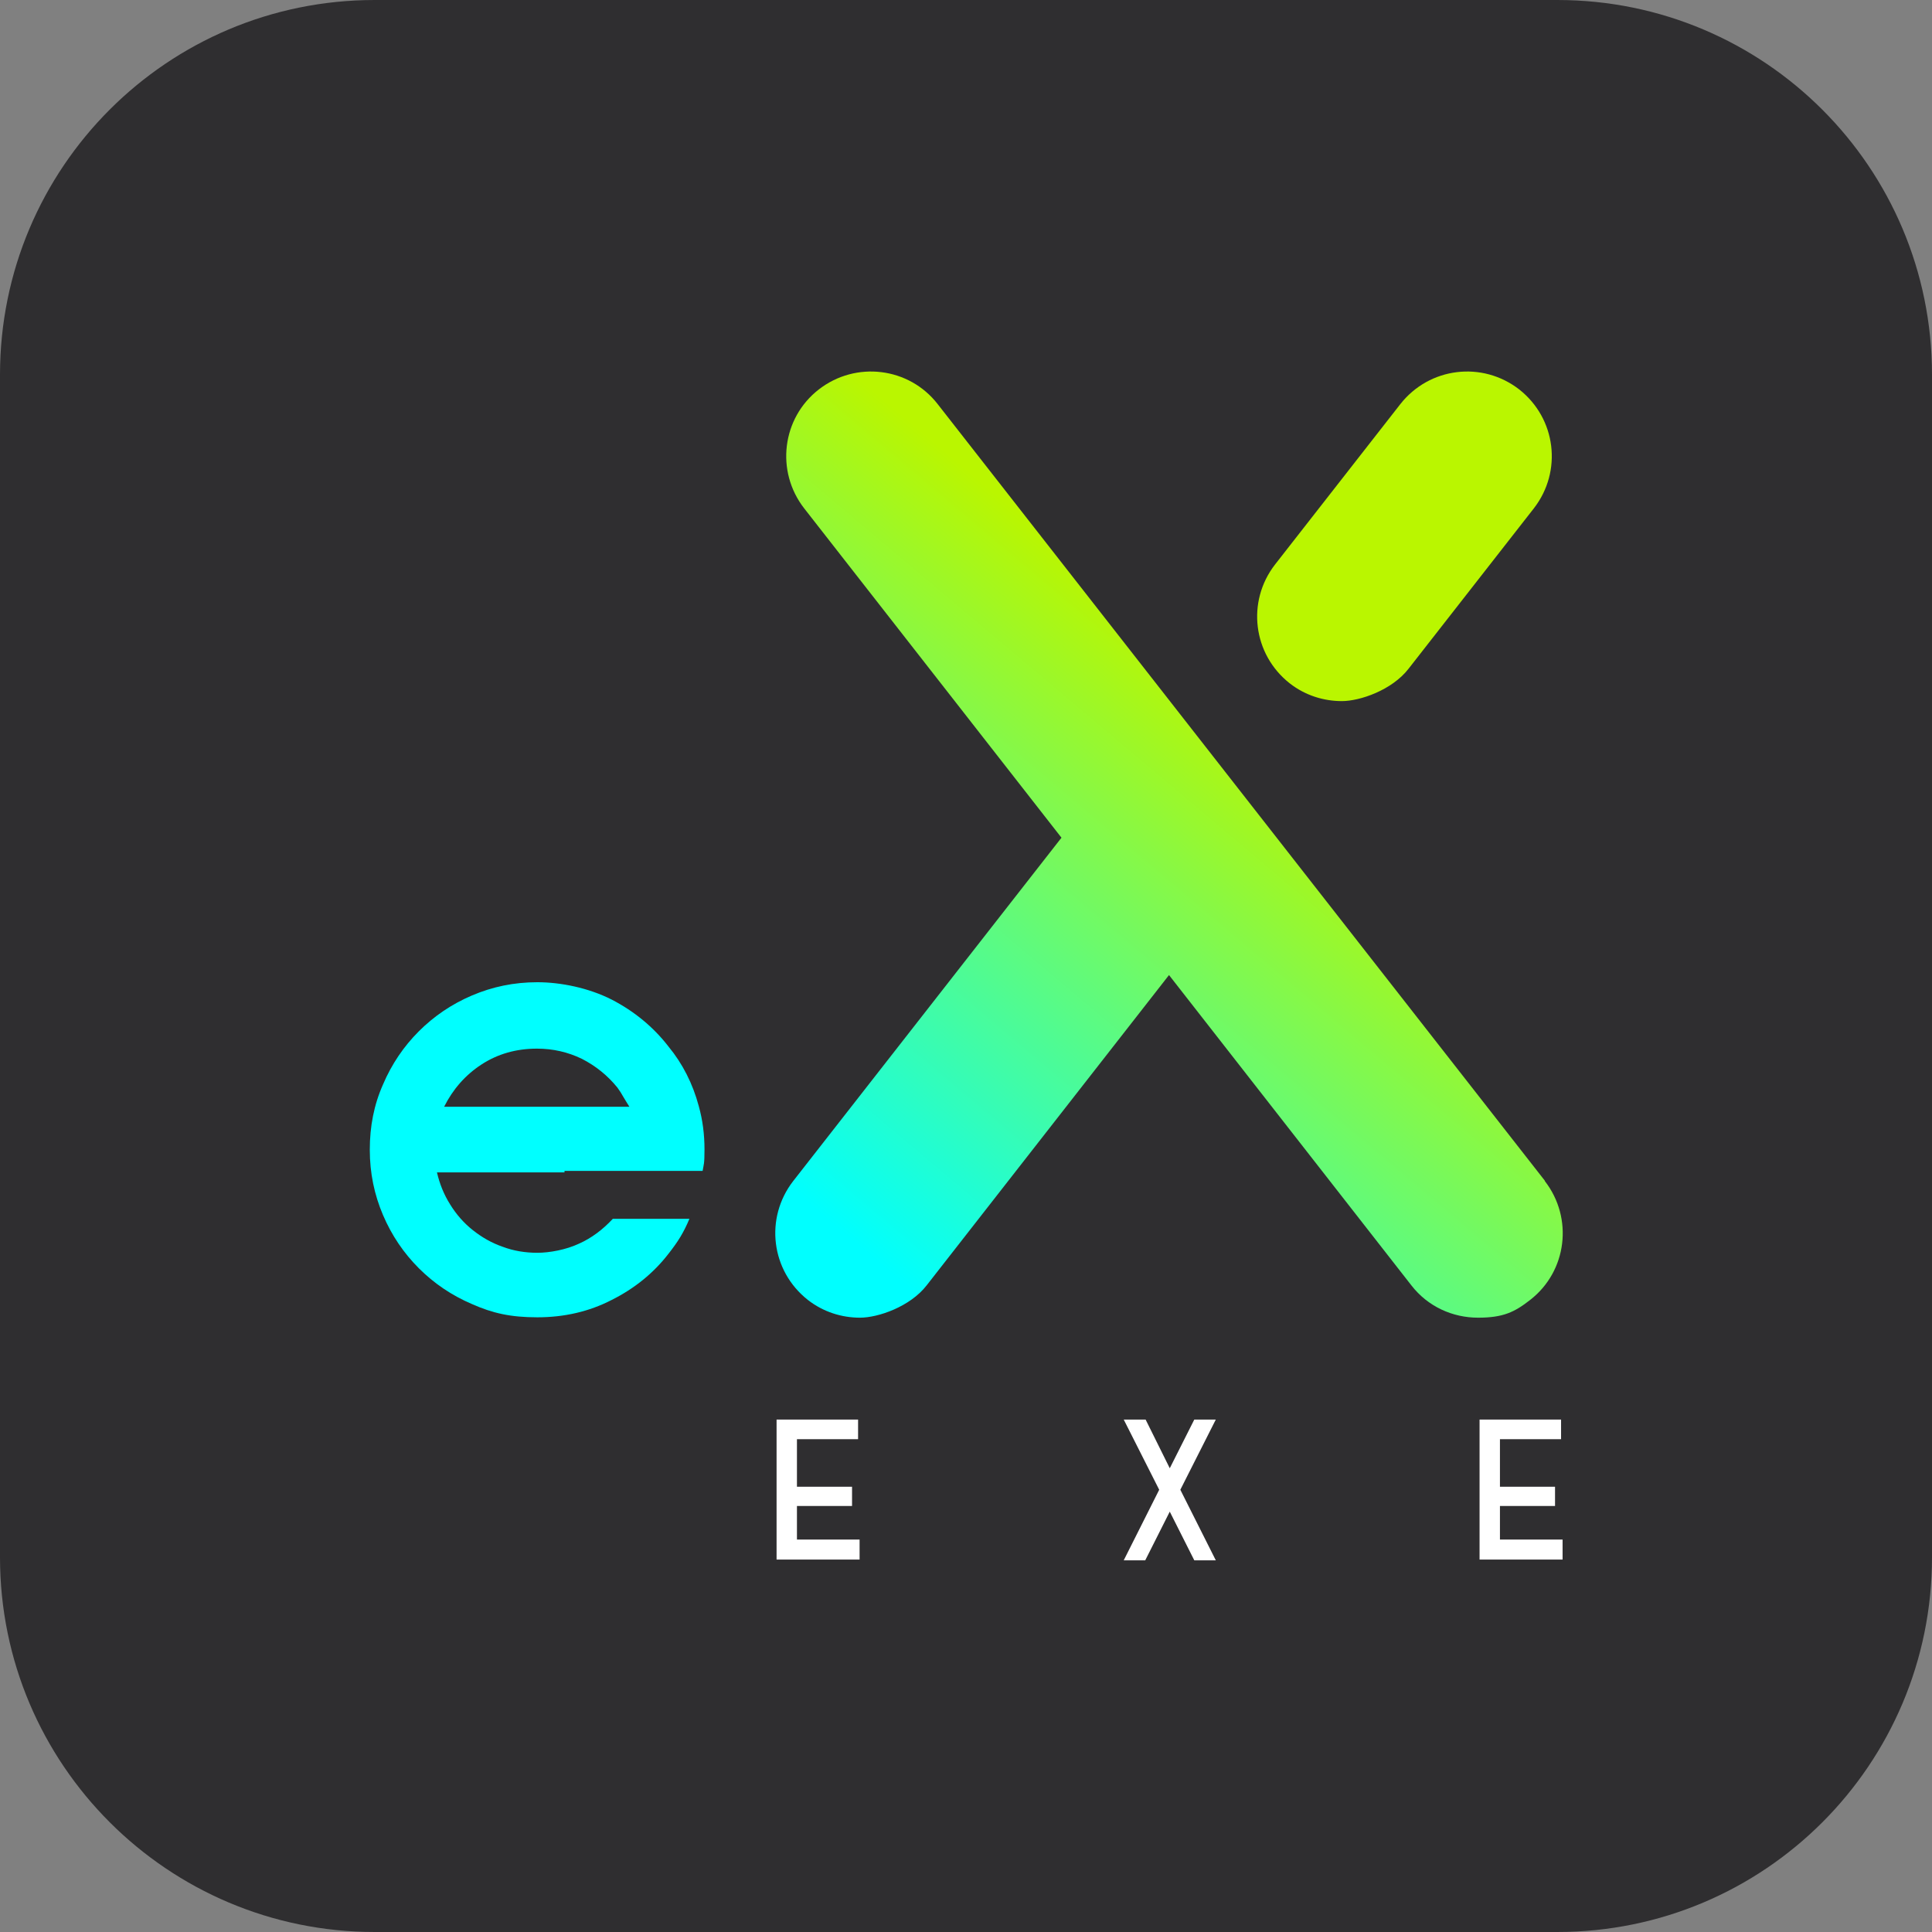
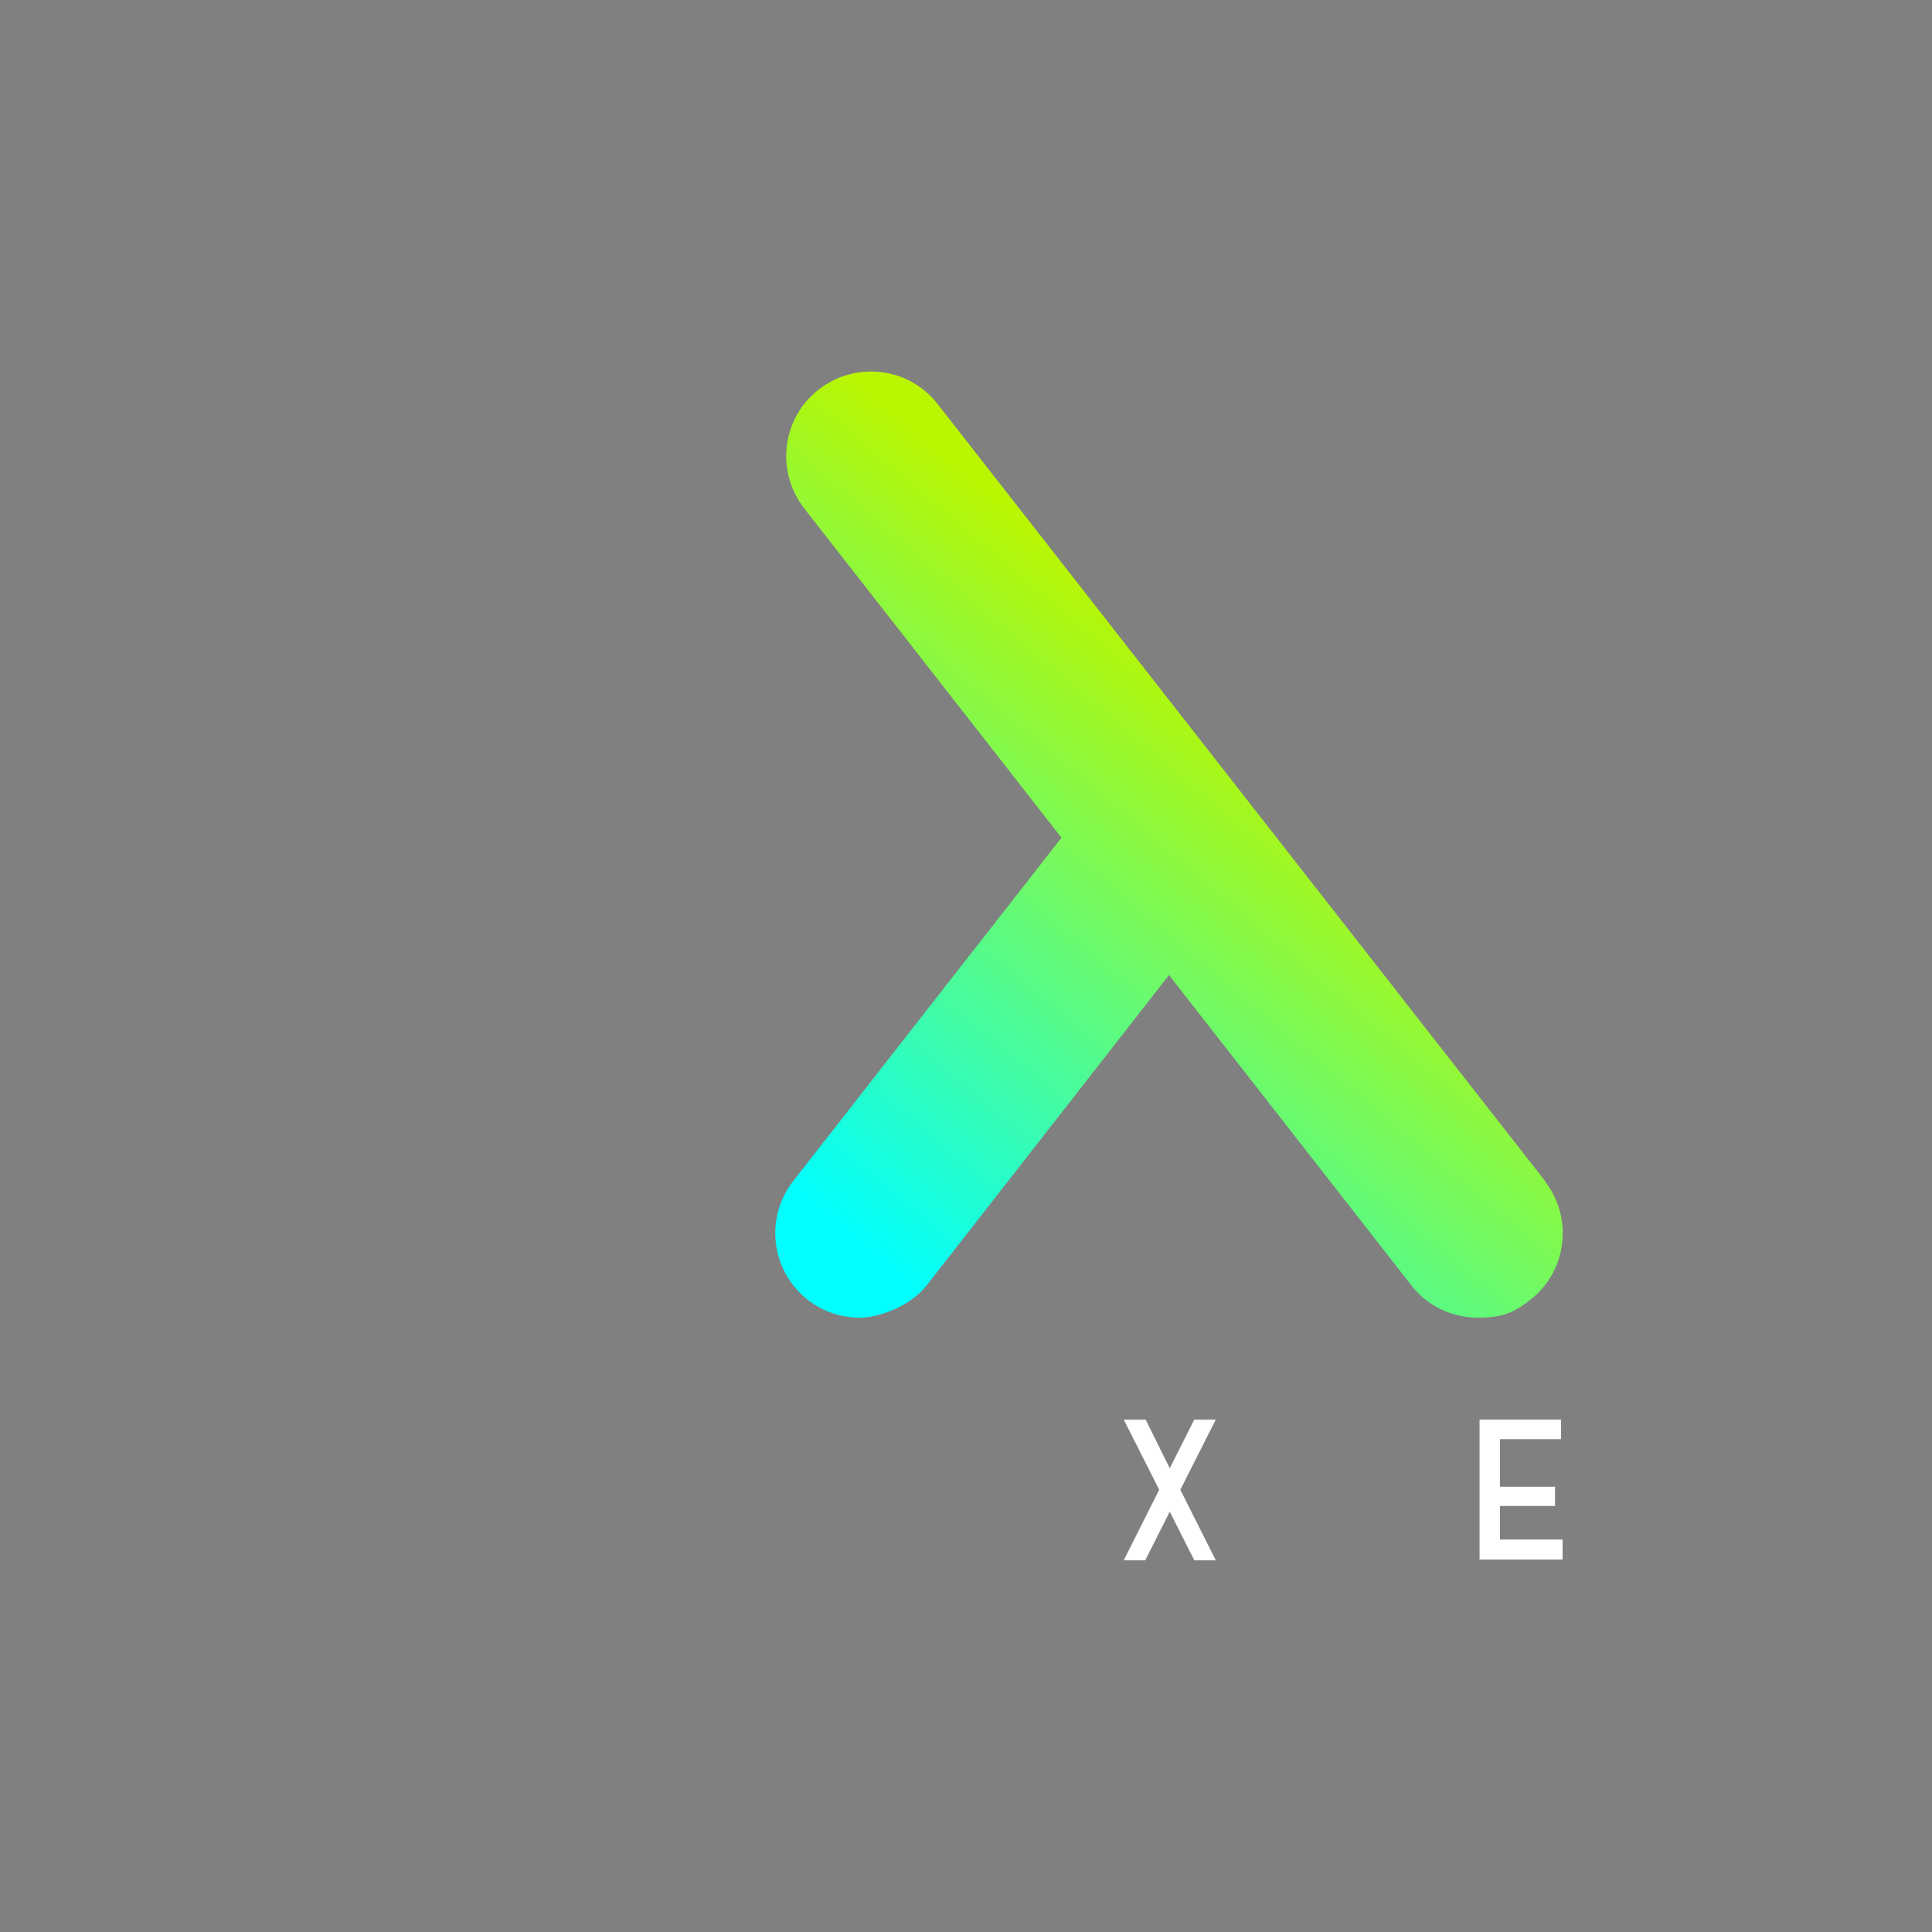
<svg xmlns="http://www.w3.org/2000/svg" viewBox="0 0 512 512">
  <rect x="0" y="0" width="512" height="512" fill="#808080" stroke="none" />
  <defs>
    <style> .cls-1 { fill: url(#linear-gradient-2); } .cls-2 { fill: url(#linear-gradient); } .cls-3 { fill: #fff; } .cls-4 { fill: aqua; } .cls-5 { fill: #2f2e30; } </style>
    <linearGradient id="linear-gradient" x1="224" y1="-230.4" x2="413.1" y2="-6.1" gradientTransform="translate(0 96.9) scale(1 -1)" gradientUnits="userSpaceOnUse">
      <stop offset="0" stop-color="aqua" />
      <stop offset=".6" stop-color="#baf600" />
    </linearGradient>
    <linearGradient id="linear-gradient-2" x1="219.4" y1="-226.5" x2="408.5" y2="-2.2" gradientTransform="translate(0 96.9) scale(1 -1)" gradientUnits="userSpaceOnUse">
      <stop offset="0" stop-color="#baf600" />
      <stop offset="1" stop-color="#baf600" />
    </linearGradient>
  </defs>
  <g>
    <g id="Layer_1">
      <g>
-         <path class="cls-5" d="M412.7,512H99.3c-54.8,0-99.3-44.4-99.3-99.3V99.3C0,44.4,44.4,0,99.3,0h313.4c54.9,0,99.3,44.4,99.3,99.3v313.4c0,54.9-44.4,99.3-99.3,99.3Z" />
        <g>
          <g>
            <path class="cls-2" d="M409.4,312.9L248.5,107.1c-7.6-9.8-21.7-11.5-31.5-3.9-9.8,7.6-11.5,21.7-3.9,31.5l68.2,87.3-71.1,91c-7.6,9.8-5.9,23.8,3.9,31.5,4.1,3.2,9,4.7,13.8,4.7s13.3-2.9,17.7-8.6l64.2-82.2,64.2,82.2c4.4,5.7,11,8.6,17.7,8.6s9.7-1.5,13.8-4.7c9.8-7.6,11.5-21.7,3.9-31.5Z" />
-             <path class="cls-1" d="M341.8,181.1c4.1,3.2,9,4.7,13.8,4.7s13.3-2.9,17.7-8.6l33.2-42.5c7.6-9.8,5.9-23.8-3.9-31.5-9.8-7.6-23.8-5.9-31.5,3.9l-33.2,42.5c-7.6,9.8-5.9,23.8,3.9,31.5Z" />
          </g>
-           <path class="cls-4" d="M149.6,310.7h-33.8c.7,3,1.8,5.8,3.5,8.5,1.6,2.6,3.6,4.9,6,6.8,2.4,1.9,5,3.4,7.9,4.4,2.9,1.1,6,1.6,9.2,1.6s7.6-.8,11-2.4c3.4-1.5,6.4-3.8,9-6.6h20.3c-.7,1.7-1.5,3.3-2.4,4.8-.9,1.5-2,3-3.1,4.4-4,5.2-9.1,9.3-15.1,12.3-6,3.1-12.6,4.6-19.7,4.6s-11.9-1.1-17.3-3.5c-5.4-2.3-10.1-5.5-14.1-9.5-4-4-7.2-8.7-9.5-14.1-2.3-5.4-3.5-11.1-3.5-17.3s1.1-11.9,3.5-17.3c2.3-5.4,5.5-10.1,9.5-14.1,4-4,8.7-7.2,14.1-9.5,5.4-2.3,11.1-3.5,17.3-3.5s13.6,1.5,19.7,4.6c6,3.1,11.1,7.3,15.1,12.5,3.7,4.5,6.4,9.8,8,15.8,1,3.6,1.5,7.4,1.5,11.4s-.2,3.9-.5,5.7h-36.6ZM142.3,277.9c-5.5,0-10.4,1.4-14.7,4.2-4.3,2.8-7.6,6.6-9.9,11.2h49.1c-.6-.9-1.1-1.8-1.6-2.6-.5-.9-1-1.7-1.6-2.5-2.6-3.2-5.7-5.7-9.4-7.6-3.7-1.8-7.7-2.7-11.9-2.7Z" />
        </g>
      </g>
      <g>
-         <path class="cls-3" d="M211.2,408h16.6v5.3h-22v-37.1h21.6v5.2h-16.2v12.6h14.6v5.1h-14.6v8.9Z" />
        <path class="cls-3" d="M322.2,376.2h0c0,0-9.4,18.6-9.4,18.6l9.4,18.7h0c0,0-5.7,0-5.7,0l-6.5-12.9-6.5,12.9h-5.7c0,0,9.4-18.7,9.4-18.7l-9.4-18.6h0c0,0,5.8,0,5.8,0l6.4,12.9,6.5-12.9h5.8Z" />
        <path class="cls-3" d="M397.5,408h16.6v5.3h-22v-37.1h21.6v5.2h-16.2v12.6h14.6v5.1h-14.6v8.9Z" />
      </g>
    </g>
  </g>
</svg>